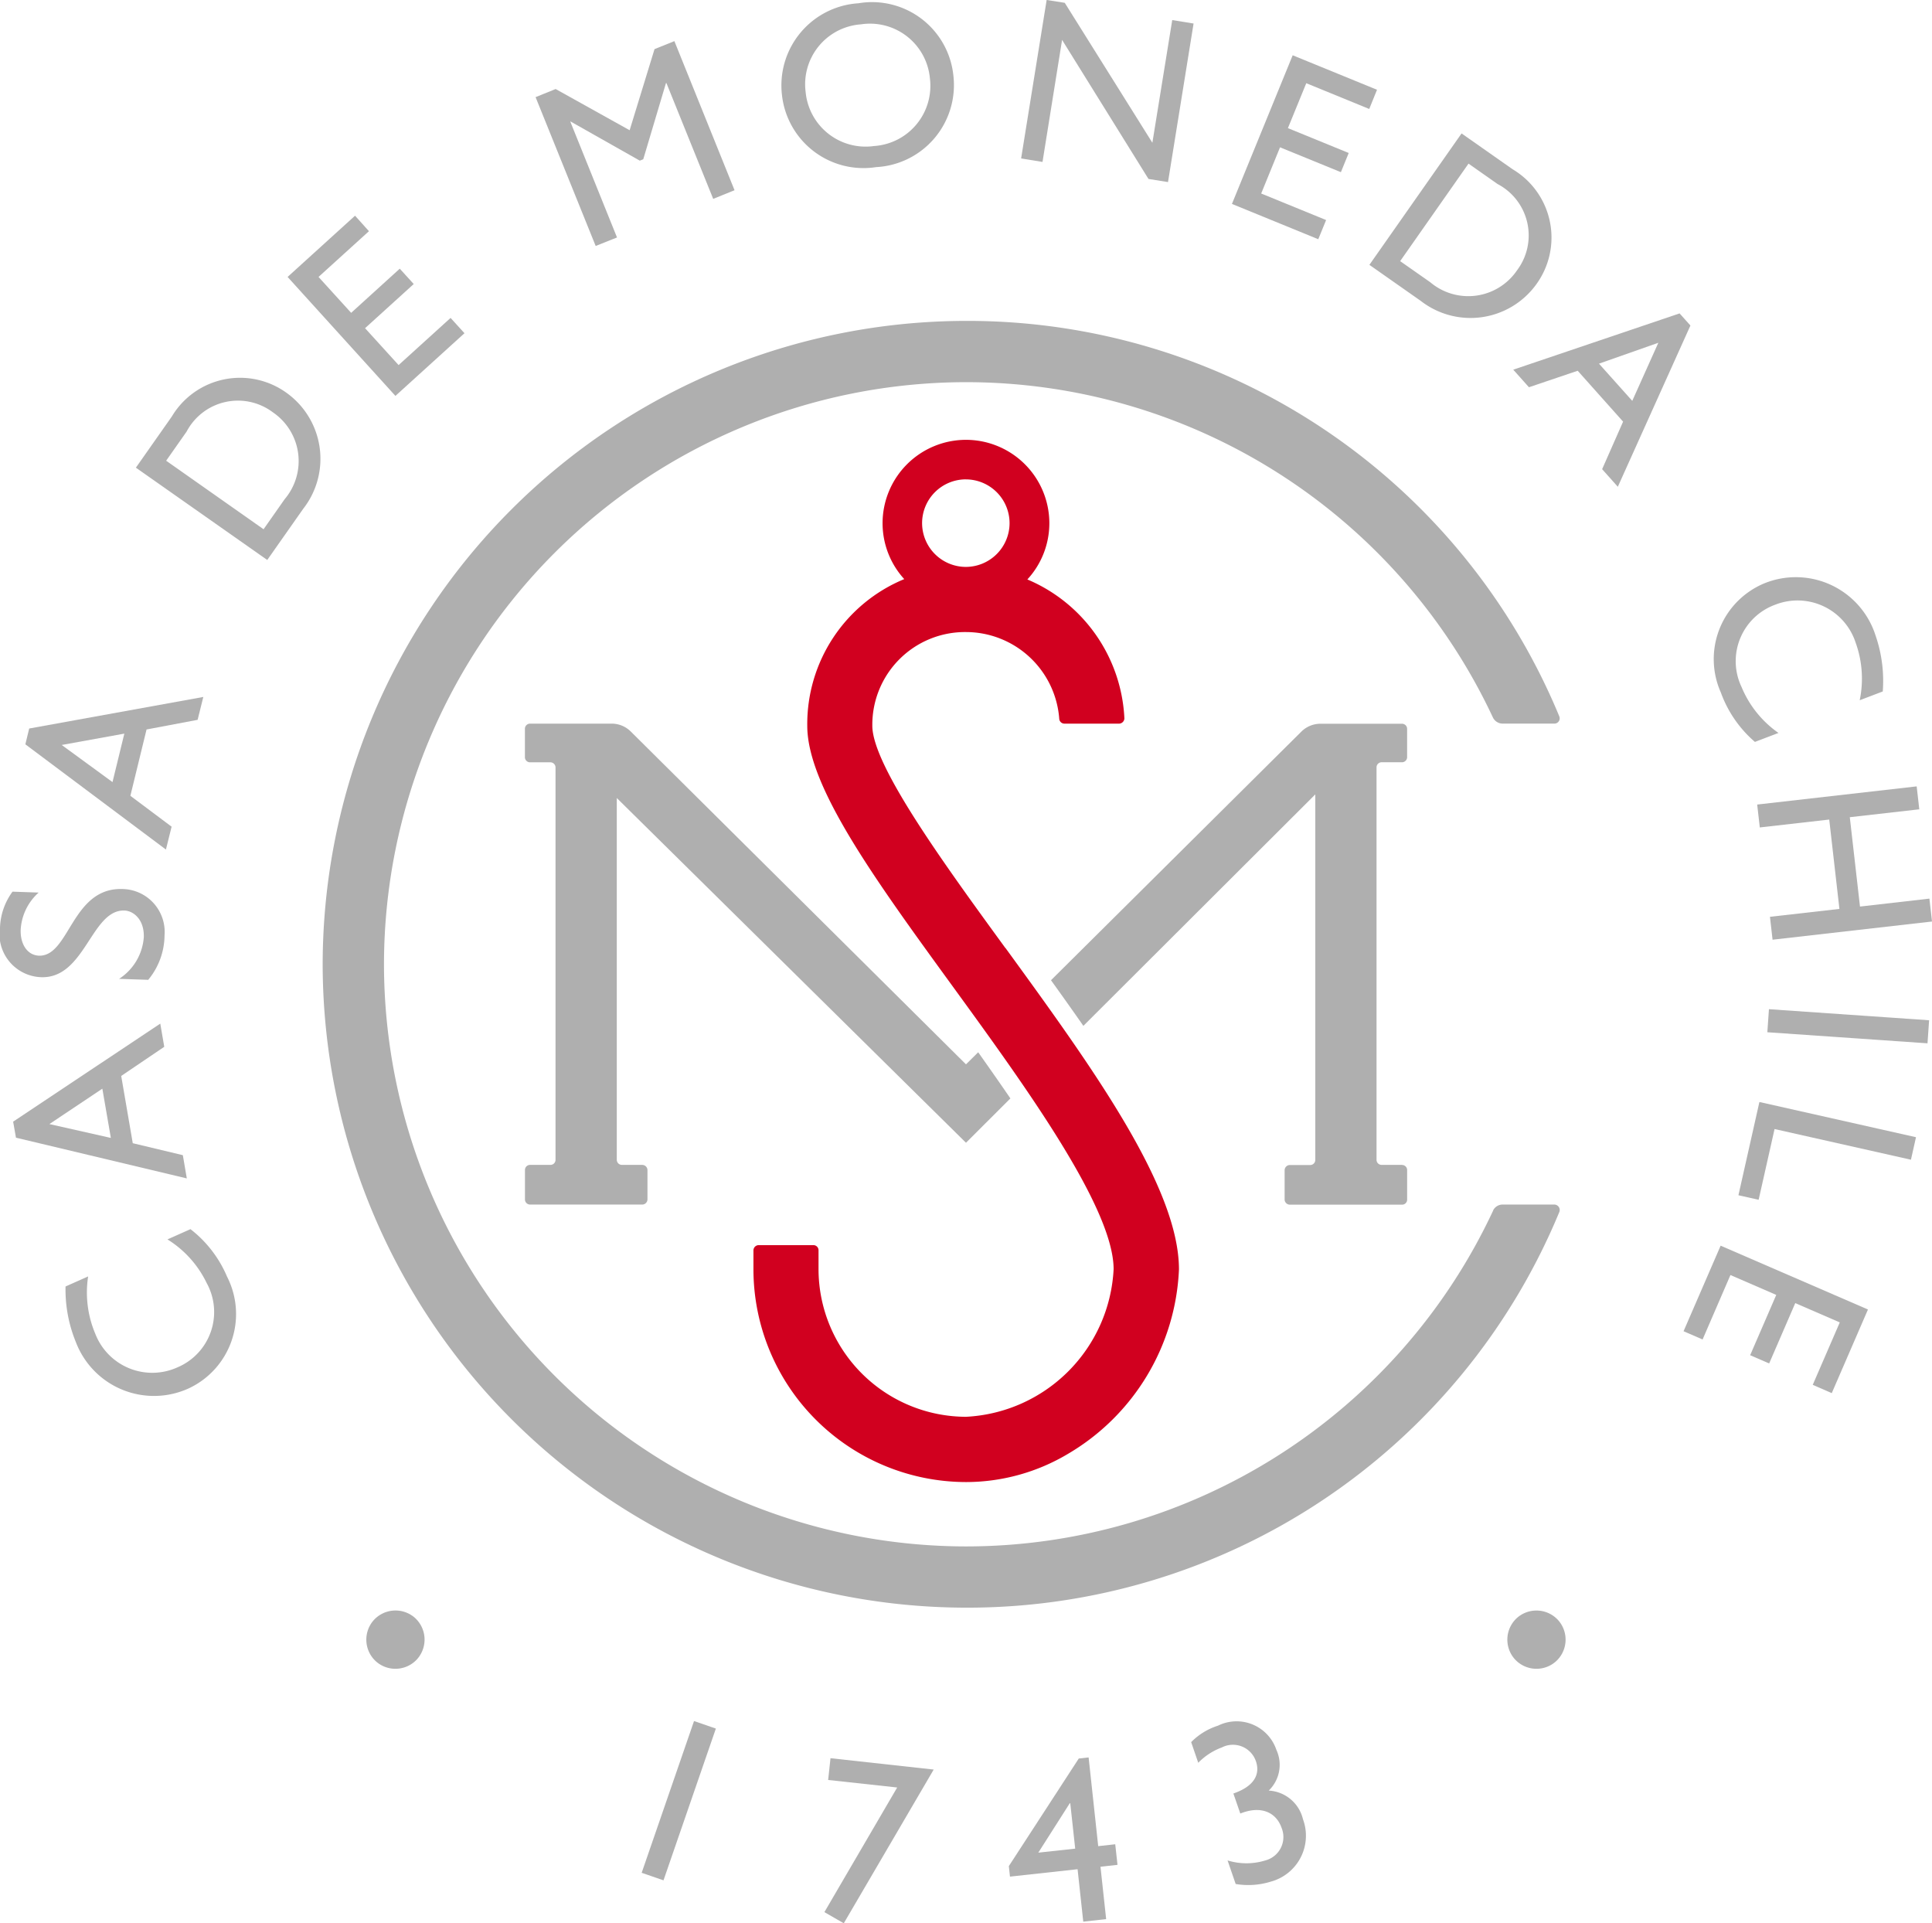
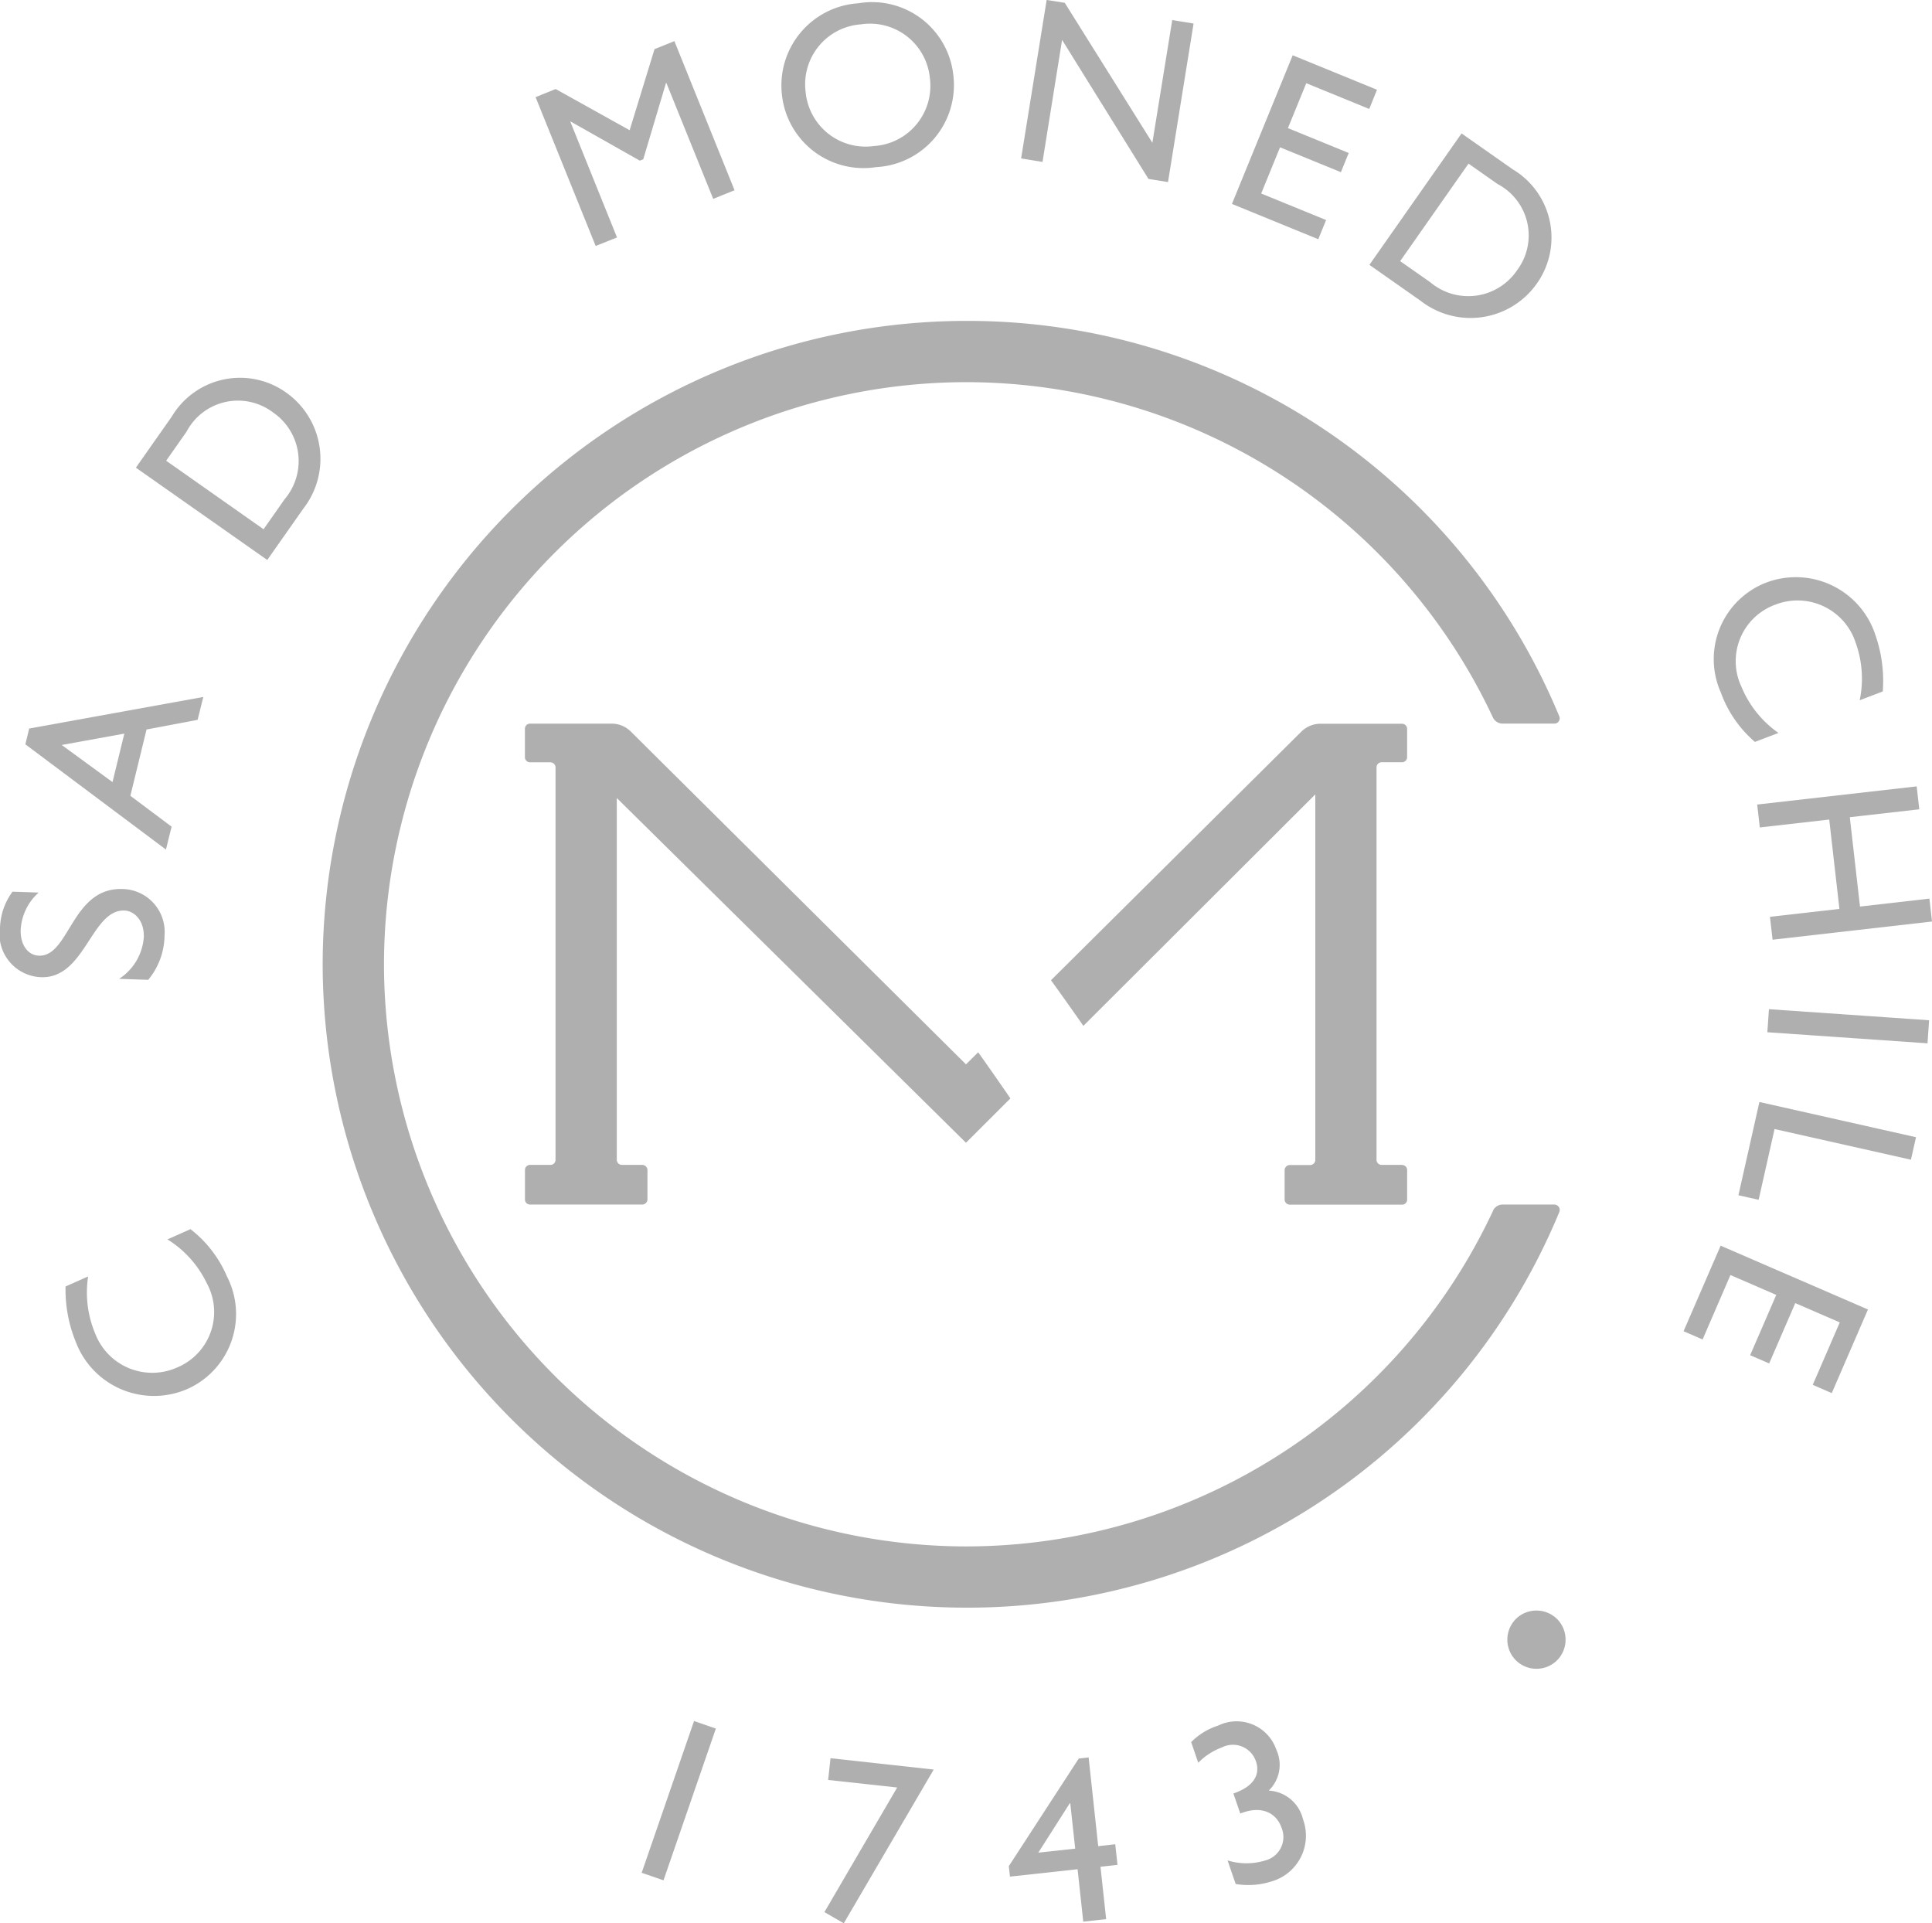
<svg xmlns="http://www.w3.org/2000/svg" width="68.091" height="67.774" viewBox="0 0 68.091 67.774">
  <g id="Group_15" data-name="Group 15" transform="translate(-6.305 -6.465)">
    <path id="Path_2" data-name="Path 2" d="M-392.483,153.051a3.73,3.73,0,0,0,.253,2.022,2.153,2.153,0,0,0,2.895,1.182,2.116,2.116,0,0,0,1.034-2.964,3.7,3.7,0,0,0-1.386-1.545l.811-.361a4.166,4.166,0,0,1,1.288,1.671,2.892,2.892,0,0,1-1.337,3.934,2.946,2.946,0,0,1-3.989-1.622,4.875,4.875,0,0,1-.365-1.963Z" transform="translate(401.894 -101.606)" fill="#afafaf" />
-     <path id="Path_3" data-name="Path 3" d="M-392.656,133.488l.14.817-1.517,1.027.407,2.37,1.765.422.14.819-6.021-1.435-.1-.565Zm-1.742,4.028-.3-1.735-1.866,1.247Z" transform="translate(404.61 -90.952)" fill="#afafaf" />
    <path id="Path_4" data-name="Path 4" d="M-397.626,121.891a1.9,1.9,0,0,0-.633,1.306c-.018.523.242.9.641.918,1.085.037,1.151-2.41,2.949-2.349a1.513,1.513,0,0,1,1.48,1.635,2.485,2.485,0,0,1-.575,1.565l-1.027-.034a1.916,1.916,0,0,0,.871-1.465c.021-.629-.367-.933-.682-.943-1.171-.04-1.384,2.4-2.934,2.349a1.521,1.521,0,0,1-1.451-1.766,2.265,2.265,0,0,1,.44-1.248Z" transform="translate(405.293 -83.973)" fill="#afafaf" />
    <path id="Path_5" data-name="Path 5" d="M-390.494,105.045l-.2.806-1.8.34-.57,2.337,1.453,1.088-.2.806-4.954-3.708.135-.557Zm-3.2,3,.417-1.708-2.207.4Z" transform="translate(403.964 -74.02)" fill="#afafaf" />
    <path id="Path_6" data-name="Path 6" d="M-387.155,80.422l1.265-1.8a2.8,2.8,0,0,1,4.046-.836,2.859,2.859,0,0,1,.588,4.083l-1.269,1.806Zm4.5,2.17.743-1.059a2.077,2.077,0,0,0-.413-3.06,2.046,2.046,0,0,0-3.043.679l-.72,1.025Z" transform="translate(398.249 -57.477)" fill="#afafaf" />
-     <path id="Path_7" data-name="Path 7" d="M-371.077,63.7l-1.777,1.612,1.15,1.265,1.713-1.556.492.541-1.715,1.556,1.182,1.3,1.832-1.662.49.539-2.434,2.209-3.8-4.192,2.377-2.158Z" transform="translate(390.385 -49.088)" fill="#afafaf" />
    <path id="Path_8" data-name="Path 8" d="M-345.33,53.207l-.752.305-1.65-4.084-.015.005-.8,2.683-.122.049-2.435-1.377-.015,0,1.647,4.084-.752.3-2.118-5.245.707-.286,2.608,1.452.877-2.858.7-.282Z" transform="translate(377.523 -40.039)" fill="#afafaf" />
    <path id="Path_9" data-name="Path 9" d="M-328.223,44.61a2.882,2.882,0,0,1,3.346,2.551,2.894,2.894,0,0,1-2.723,3.223,2.891,2.891,0,0,1-3.32-2.553,2.9,2.9,0,0,1,2.7-3.221m.559,5.03a2.125,2.125,0,0,0,1.956-2.387,2.12,2.12,0,0,0-2.432-1.9,2.117,2.117,0,0,0-1.947,2.386,2.122,2.122,0,0,0,2.423,1.9" transform="translate(364.783 -38.03)" fill="#afafaf" />
    <path id="Path_10" data-name="Path 10" d="M-304.887,50.775l-.688-.11-3.045-4.9-.69,4.3-.754-.122.9-5.585.638.1,3.088,4.932.7-4.324.752.122Z" transform="translate(352.357 -37.894)" fill="#afafaf" />
    <path id="Path_11" data-name="Path 11" d="M-286.865,51.065l-2.219-.908-.647,1.583,2.143.876-.276.676-2.145-.876-.664,1.628,2.288.935-.276.676-3.043-1.244,2.141-5.238,2.972,1.215Z" transform="translate(341.427 -40.76)" fill="#afafaf" />
    <path id="Path_12" data-name="Path 12" d="M-276.484,55.978l1.8,1.263a2.8,2.8,0,0,1,.841,4.044,2.858,2.858,0,0,1-4.082.592l-1.807-1.268Zm-2.164,4.5,1.06.743a2.076,2.076,0,0,0,3.058-.418,2.044,2.044,0,0,0-.683-3.041l-1.026-.72Z" transform="translate(334.3 -44.811)" fill="#afafaf" />
-     <path id="Path_13" data-name="Path 13" d="M-263.528,77.758l-.553-.62.739-1.675-1.6-1.793-1.718.581-.553-.619,5.862-1.983.382.427Zm-.664-4.338,1.173,1.311.919-2.047Z" transform="translate(326.851 -54.14)" fill="#afafaf" />
    <path id="Path_14" data-name="Path 14" d="M-244.575,98.955a3.737,3.737,0,0,0-.144-2.032,2.153,2.153,0,0,0-2.826-1.338,2.117,2.117,0,0,0-1.193,2.905,3.7,3.7,0,0,0,1.3,1.617l-.83.316a4.152,4.152,0,0,1-1.2-1.739,2.891,2.891,0,0,1,1.549-3.856,2.949,2.949,0,0,1,3.9,1.837,4.906,4.906,0,0,1,.257,1.98Z" transform="translate(316.423 -67.814)" fill="#afafaf" />
    <path id="Path_15" data-name="Path 15" d="M-245.42,118.233l-.092-.807,2.448-.278-.359-3.149-2.447.278-.092-.807,5.621-.64.092.808-2.449.278.359,3.149,2.447-.28.091.807Z" transform="translate(314.197 -78.654)" fill="#afafaf" />
    <rect id="Rectangle_9" data-name="Rectangle 9" width="0.814" height="5.656" transform="matrix(0.069, -0.998, 0.998, 0.069, 68.593, 42.84)" fill="#afafaf" />
    <path id="Path_16" data-name="Path 16" d="M-246.324,141.268l-.561,2.493-.712-.16.739-3.286,5.519,1.241-.178.793Z" transform="translate(315.171 -95.017)" fill="#afafaf" />
    <path id="Path_17" data-name="Path 17" d="M-247.82,157.728l.953-2.2-1.569-.68-.92,2.126-.67-.29.92-2.125-1.615-.7-.981,2.27-.671-.29,1.307-3.015,5.192,2.249-1.276,2.947Z" transform="translate(318.013 -102.463)" fill="#afafaf" />
-     <path id="Path_18" data-name="Path 18" d="M-365.275,186.282a1.032,1.032,0,0,1-1.449.122,1.034,1.034,0,0,1-.122-1.449,1.035,1.035,0,0,1,1.452-.123,1.035,1.035,0,0,1,.119,1.449" transform="translate(386.302 -121.374)" fill="#afafaf" />
    <rect id="Rectangle_10" data-name="Rectangle 10" width="5.657" height="0.814" transform="translate(28.92 72.46) rotate(-70.962)" fill="#afafaf" />
    <path id="Path_19" data-name="Path 19" d="M-326.512,203.268l-.683-.393,2.565-4.392-2.433-.265.083-.767,3.637.4Z" transform="translate(362.555 -129.029)" fill="#afafaf" />
    <path id="Path_20" data-name="Path 20" d="M-307.987,200.511l.6-.066.08.725-.6.067.2,1.845-.807.09-.2-1.848-2.383.261-.04-.37,2.465-3.792.347-.038Zm-2.111.229,1.3-.141-.174-1.6-.017,0Z" transform="translate(352.997 -128.99)" fill="#afafaf" />
    <path id="Path_21" data-name="Path 21" d="M-295.255,195.013a2.321,2.321,0,0,1,.949-.581,1.48,1.48,0,0,1,2.055.854,1.261,1.261,0,0,1-.27,1.435,1.315,1.315,0,0,1,1.206,1.007,1.676,1.676,0,0,1-1.128,2.2,2.69,2.69,0,0,1-1.243.085l-.286-.831a2.251,2.251,0,0,0,1.332,0,.852.852,0,0,0,.57-1.152c-.183-.525-.706-.8-1.453-.5l-.244-.706c.707-.243.96-.655.793-1.14a.856.856,0,0,0-1.2-.483,2.244,2.244,0,0,0-.831.54Z" transform="translate(343.541 -127.158)" fill="#afafaf" />
    <path id="Path_22" data-name="Path 22" d="M-265.91,184.956a1.032,1.032,0,0,1-.122,1.449,1.031,1.031,0,0,1-1.449-.123,1.033,1.033,0,0,1,.122-1.448,1.033,1.033,0,0,1,1.449.122" transform="translate(327.151 -121.375)" fill="#afafaf" />
    <path id="Path_23" data-name="Path 23" d="M-329.634,103.645a20.509,20.509,0,0,1-18.582,11.841,20.536,20.536,0,0,1-20.512-20.513,20.535,20.535,0,0,1,20.512-20.514,20.508,20.508,0,0,1,18.575,11.825.384.384,0,0,0,.33.207h1.847a.186.186,0,0,0,.16-.252A22.572,22.572,0,0,0-348.216,72.3a22.7,22.7,0,0,0-22.673,22.673,22.7,22.7,0,0,0,22.673,22.671A22.575,22.575,0,0,0-327.3,103.69a.192.192,0,0,0-.173-.251h-1.844a.375.375,0,0,0-.321.206" transform="translate(388.566 -54.527)" fill="#afafaf" />
-     <path id="Path_24" data-name="Path 24" d="M-324.509,100.556c-2.2-3.019-4.686-6.442-4.686-7.83a3.266,3.266,0,0,1,3.3-3.3,3.3,3.3,0,0,1,3.288,3.061.183.183,0,0,0,.18.166h1.938a.193.193,0,0,0,.178-.181,5.6,5.6,0,0,0-3.42-4.9,2.924,2.924,0,0,0,.775-1.982,2.941,2.941,0,0,0-2.939-2.938,2.941,2.941,0,0,0-2.939,2.938,2.922,2.922,0,0,0,.764,1.97,5.528,5.528,0,0,0-3.418,5.169c0,2.135,2.375,5.4,5.124,9.18,2.528,3.476,5.673,7.8,5.673,9.97a5.486,5.486,0,0,1-5.2,5.2,5.21,5.21,0,0,1-5.2-5.2v-.668a.18.18,0,0,0-.182-.181h-1.929a.187.187,0,0,0-.183.181v.668a7.505,7.505,0,0,0,7.5,7.5,7.021,7.021,0,0,0,3.586-.994,7.933,7.933,0,0,0,3.911-6.5c0-2.916-3.106-7.189-6.11-11.32M-325.9,84.046a1.544,1.544,0,0,1,1.542,1.542A1.545,1.545,0,0,1-325.9,87.13a1.545,1.545,0,0,1-1.541-1.543,1.544,1.544,0,0,1,1.541-1.542" transform="translate(366.244 -60.688)" fill="#d1001f" />
    <path id="Path_25" data-name="Path 25" d="M-349.139,122.916h-.712a.18.18,0,0,1-.186-.179V109.988l12.307,12.148,1.565-1.562c-.372-.544-.756-1.091-1.135-1.627-.274.273-.43.426-.43.426l-11.813-11.727a.955.955,0,0,0-.665-.279h-2.886a.181.181,0,0,0-.181.181c0,.064,0,.657,0,1.006a.18.18,0,0,0,.181.176h.714a.182.182,0,0,1,.184.182v13.825a.178.178,0,0,1-.184.179h-.714a.179.179,0,0,0-.179.182c0,.092,0,.688,0,1.034a.179.179,0,0,0,.179.182h3.956a.184.184,0,0,0,.182-.18V123.1a.184.184,0,0,0-.182-.183" transform="translate(378.08 -75.402)" fill="#afafaf" />
    <path id="Path_26" data-name="Path 26" d="M-295.1,122.916h-.714a.179.179,0,0,1-.184-.181V108.909a.18.18,0,0,1,.182-.181h.714a.18.18,0,0,0,.182-.176c0-.35,0-.941,0-1a.18.18,0,0,0-.179-.181h-2.886a.956.956,0,0,0-.664.279l-8.822,8.759c.387.537.77,1.076,1.141,1.608l8.174-8.156v12.879a.18.18,0,0,1-.184.181h-.712a.185.185,0,0,0-.185.182v1.035a.185.185,0,0,0,.185.18h3.954a.177.177,0,0,0,.179-.182V123.1a.179.179,0,0,0-.179-.181" transform="translate(350.817 -75.402)" fill="#afafaf" />
  </g>
</svg>